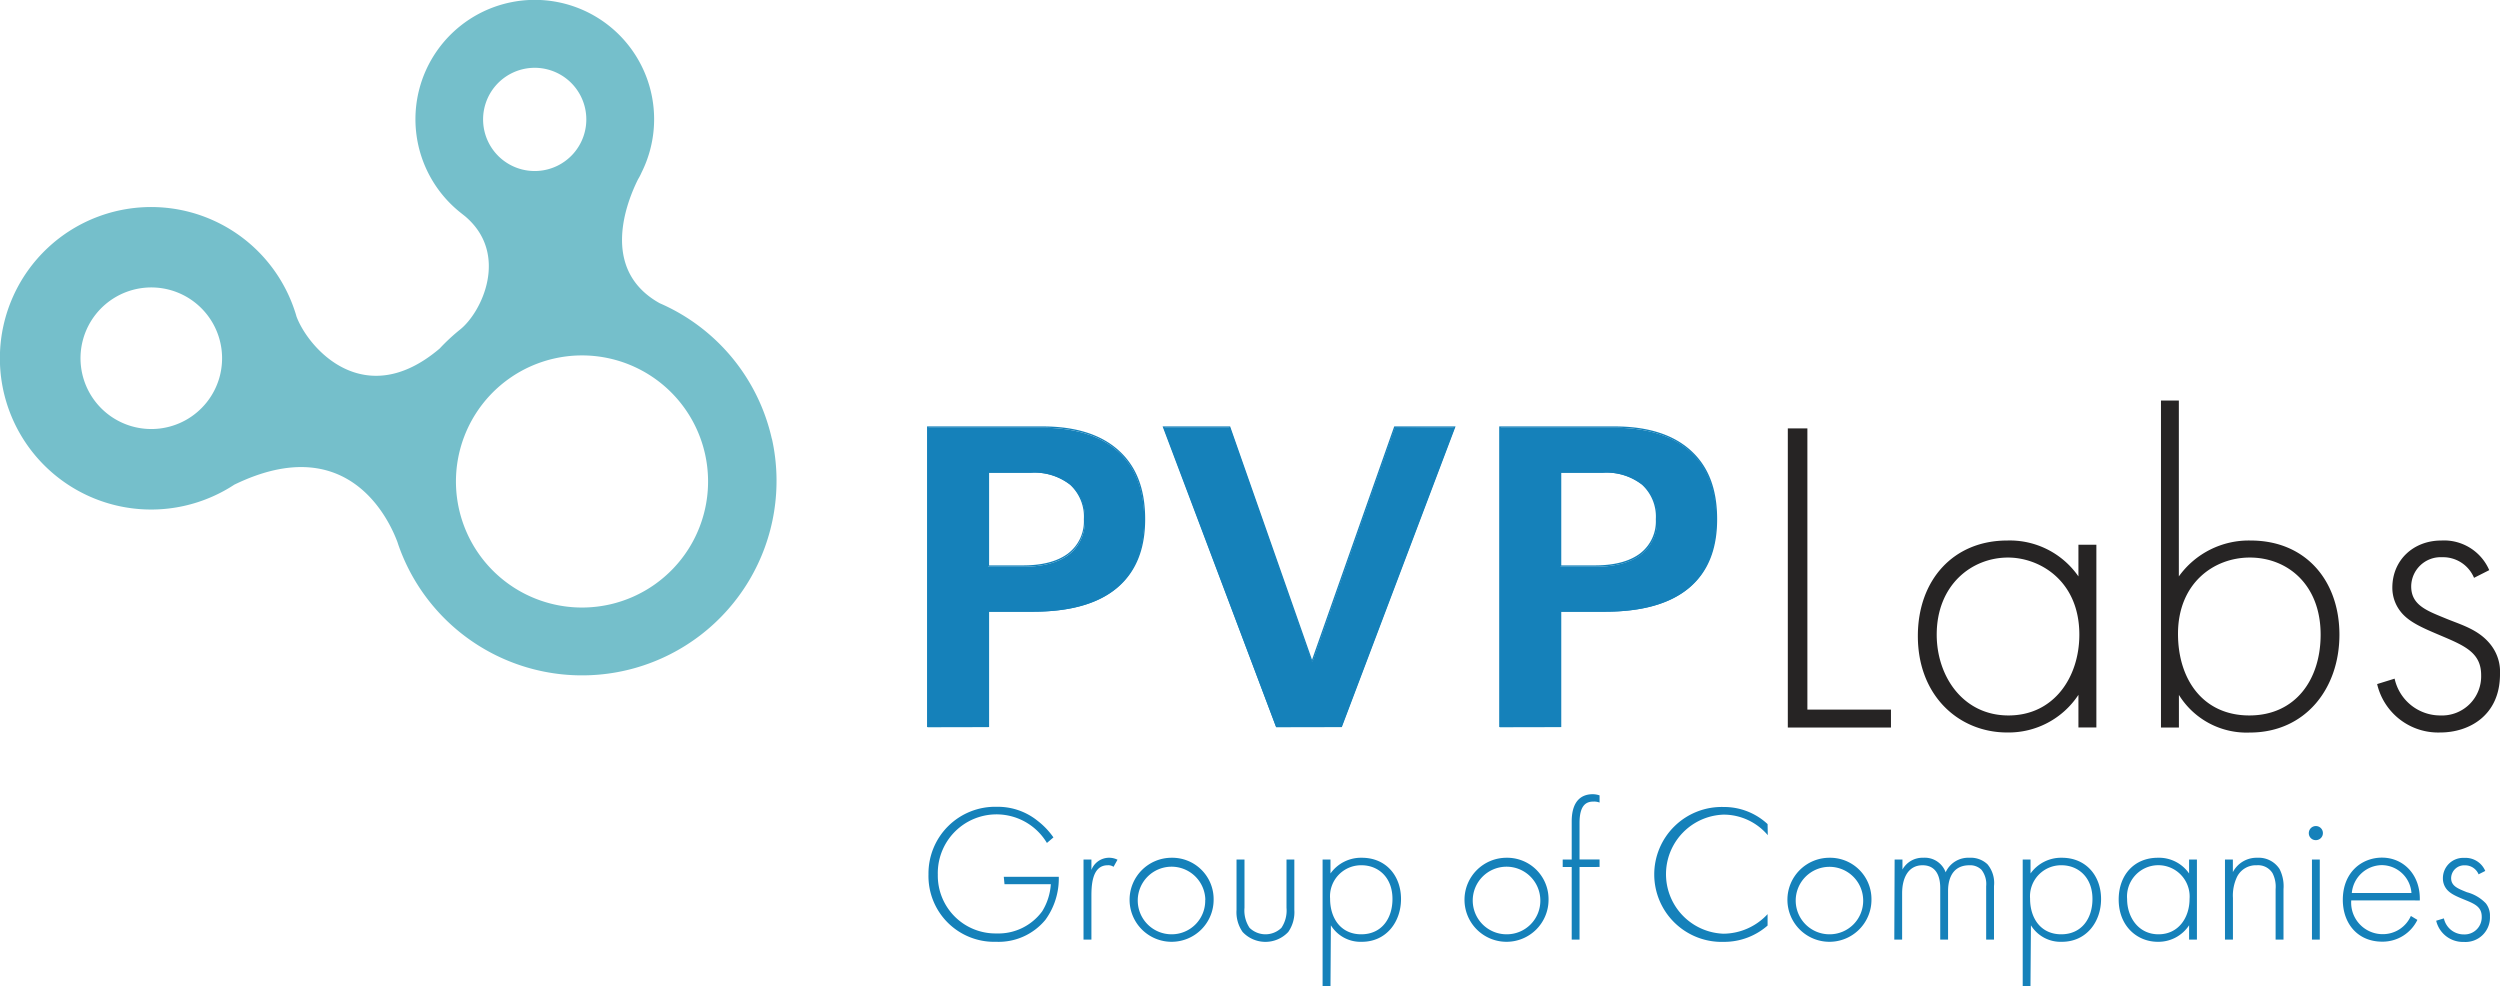
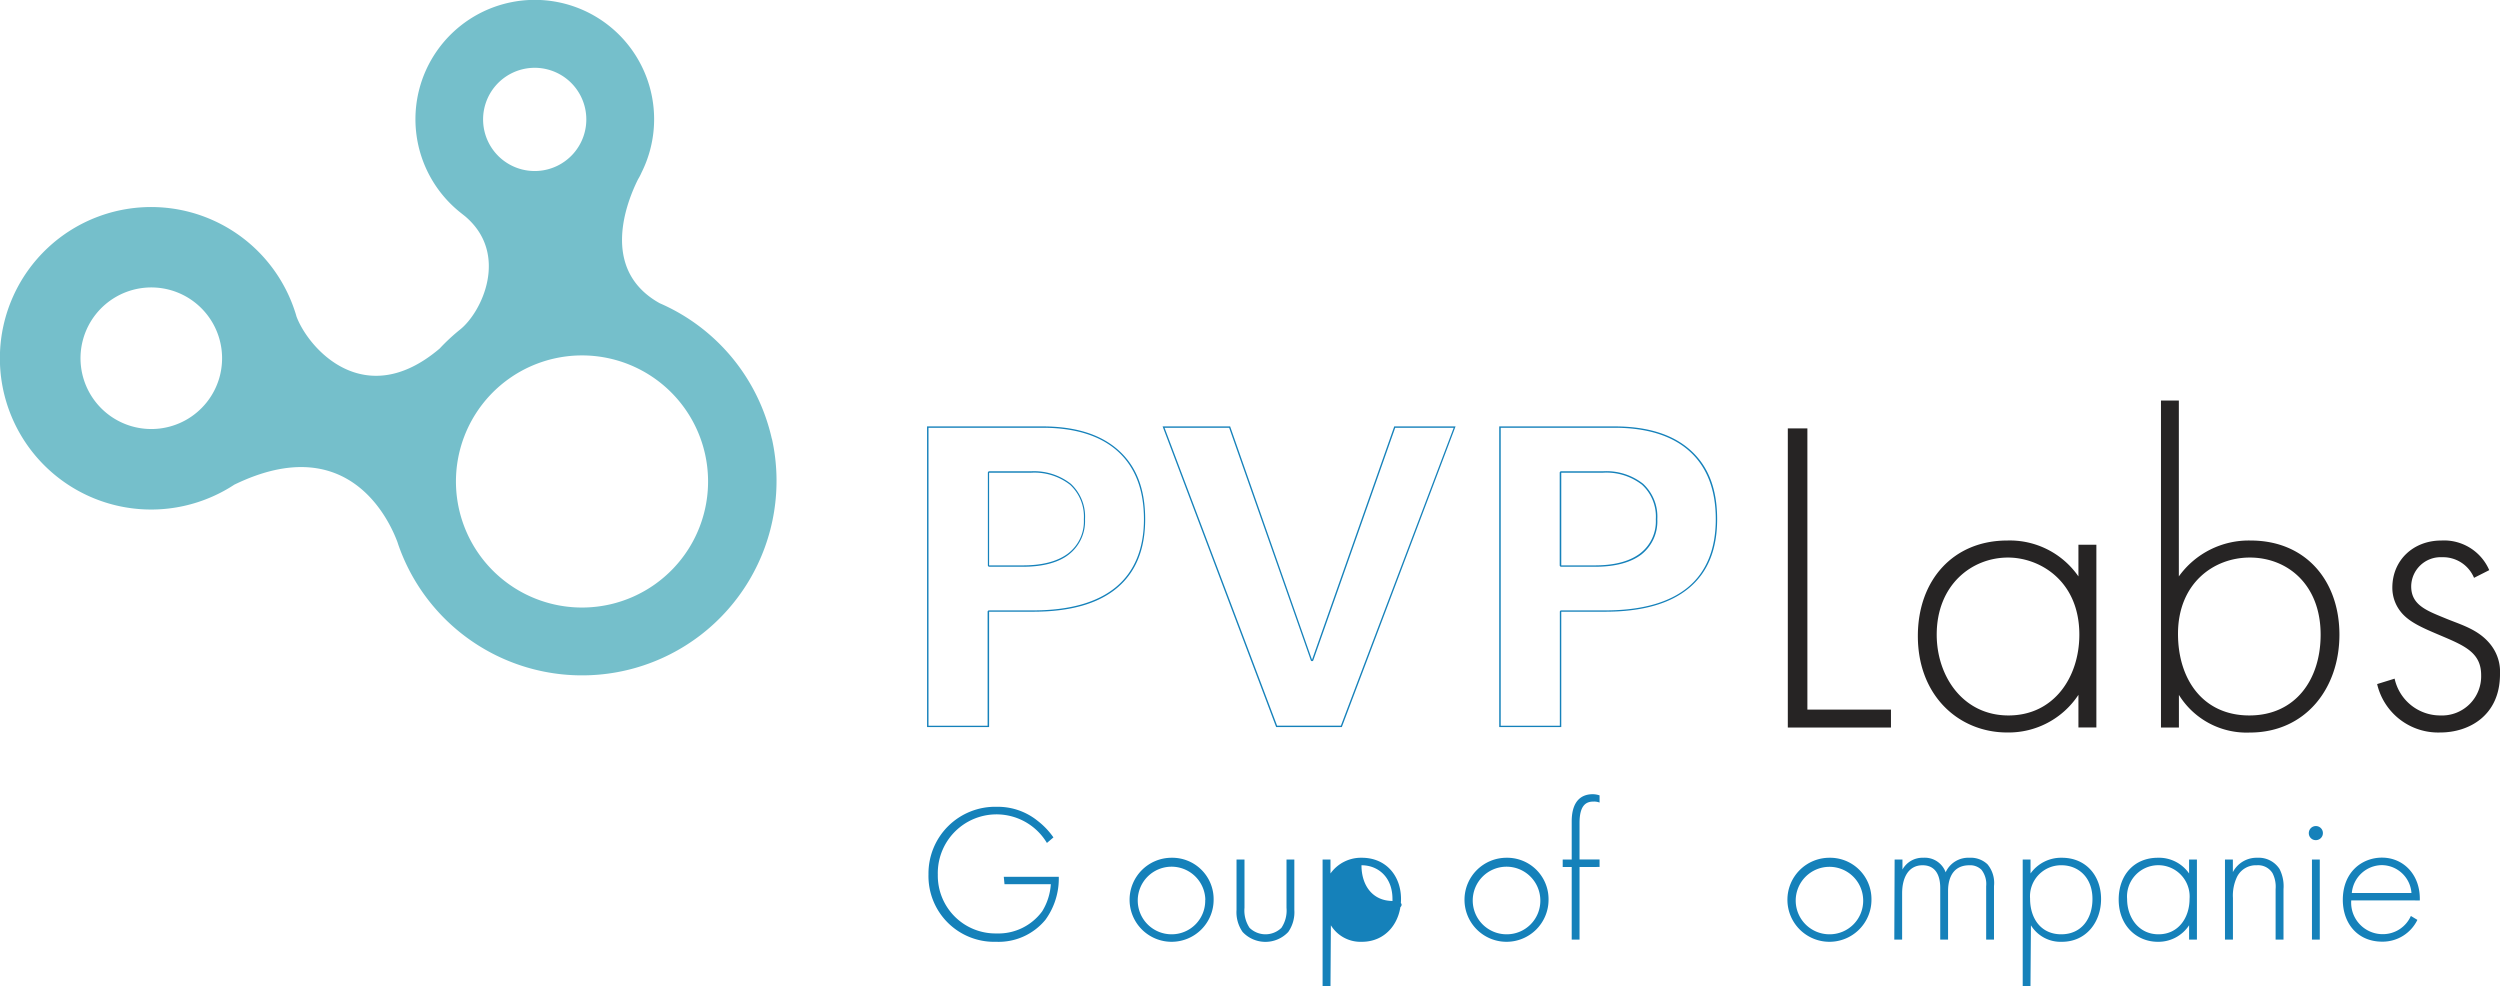
<svg xmlns="http://www.w3.org/2000/svg" viewBox="0 0 383.15 151.19">
  <defs>
    <style>.cls-1{fill:#75bfcb;}.cls-2{fill:#262424;}.cls-3{fill:#1581ba;}</style>
  </defs>
  <title>Ресурс 8</title>
  <g id="Слой_2" data-name="Слой 2">
    <g id="Слой_1-2" data-name="Слой 1">
      <path class="cls-1" d="M93.44,92.64a19.32,19.32,0,1,1,14.61-23.08A19.32,19.32,0,0,1,93.44,92.64M74.85,21.79A7.91,7.91,0,1,1,85.44,25.4a7.91,7.91,0,0,1-10.59-3.61M33.62,57.89a10.85,10.85,0,1,1-7.45-13.42,10.86,10.86,0,0,1,7.45,13.42m84.67,9.36A29.75,29.75,0,0,0,101.1,46.47h0c-9.31-5.19-4.94-15.74-3.31-19,.19-.31.36-.63.52-1h0a18.29,18.29,0,1,0-28,5.9h0c.34.28.69.55,1,.8,6.76,5.75,2.57,14.7-.85,17.38h0a30,30,0,0,0-3.08,2.87h0c-11.5,9.76-20.1,0-21.94-4.91-.08-.3-.17-.59-.27-.88h0A23.18,23.18,0,1,0,32.54,76.11h0a22.87,22.87,0,0,0,3.37-1.83c17.78-8.64,23.95,6,25,8.79l.14.43,0,0h0a29.81,29.81,0,0,0,57.25-16.28" />
      <path class="cls-2" d="M381.5,87.38a7.54,7.54,0,0,0-7.35-4.54c-4.26,0-7.5,3-7.5,7.22a5.88,5.88,0,0,0,1.24,3.64c1.38,1.79,3.78,2.68,7,4.06s5.37,2.54,5.37,5.7a6,6,0,0,1-6.26,6.19,7.16,7.16,0,0,1-7-5.64l-2.68.83a9.6,9.6,0,0,0,9.69,7.42c4.33,0,9.14-2.54,9.14-8.94a6.72,6.72,0,0,0-1.44-4.53c-1.79-2.27-4.4-3-6.67-3.92-3-1.24-5.5-2.06-5.5-5a4.52,4.52,0,0,1,4.75-4.47,5.14,5.14,0,0,1,4.88,3.16Zm-36.77,22.27c-7.08,0-10.93-5.5-10.93-12.51,0-7.77,5.5-11.69,11-11.69,5.77,0,10.86,4.13,10.86,11.82,0,6.88-3.85,12.38-10.93,12.38M331.19,61.39V111.5h2.75v-5a12.19,12.19,0,0,0,10.86,5.77c8.52,0,13.74-6.74,13.74-15s-5.15-14.43-13.61-14.43a13.18,13.18,0,0,0-11,5.5V61.39ZM307.75,85.45c4.81,0,10.93,3.51,10.93,11.82,0,6.46-3.85,12.38-10.86,12.38s-11-6.05-11-12.38c0-7.63,5.36-11.82,10.93-11.82m10.79,2.89a12.8,12.8,0,0,0-10.93-5.5c-8.18,0-13.68,6-13.68,14.64,0,9.21,6.33,14.78,13.68,14.78a12.81,12.81,0,0,0,10.93-5.77v5h2.75v-28h-2.75ZM274,65.66V111.5h15.81v-2.75H277V65.66Z" />
      <path class="cls-3" d="M151.59,86.65V72.45H158a8.87,8.87,0,0,1,6,1.85,6.63,6.63,0,0,1,2.11,5.28,6.19,6.19,0,0,1-2.41,5.24c-1.6,1.21-3.91,1.83-6.92,1.83Zm8.18-21.3H142.08v46.08h9.51V93.75h6.75c5.65,0,9.91-1.2,12.81-3.6s4.36-5.91,4.36-10.57-1.35-8.12-4.07-10.56-6.59-3.67-11.67-3.67m63.31,0h-9.4l-12.6,35.77L188.53,65.35H178.18l17.4,46.08h10.07Zm0,0Zm16.2,21.3V72.45h6.38a8.85,8.85,0,0,1,6,1.85,6.63,6.63,0,0,1,2.11,5.28,6.19,6.19,0,0,1-2.41,5.24c-1.6,1.21-3.91,1.83-6.92,1.83Zm8.17-21.3H229.77v46.08h9.51V93.75H246c5.65,0,9.91-1.2,12.82-3.6s4.35-5.91,4.35-10.57-1.35-8.12-4.06-10.56-6.6-3.67-11.68-3.67M151.59,86.86h5.21c3,0,5.41-.63,7-1.87a6.46,6.46,0,0,0,2.49-5.41,6.87,6.87,0,0,0-2.18-5.44A9.14,9.14,0,0,0,158,72.23h-6.39a.22.22,0,0,0-.21.22v14.2a.22.22,0,0,0,.21.21m8.18-21.3c5,0,8.88,1.22,11.53,3.62s4,5.89,4,10.4S173.86,87.65,171,90s-7.11,3.55-12.68,3.55h-6.75a.21.21,0,0,0-.21.21v17.47H142.3V65.56h17.47Zm63,0L205.5,111.22h-9.77L178.48,65.56h9.9l12.51,35.63a.2.2,0,0,0,.19.14.22.22,0,0,0,.2-.14l12.55-35.63h8.94Zm16.51,21.3h5.2c3,0,5.42-.63,7.05-1.87A6.46,6.46,0,0,0,254,79.58a6.86,6.86,0,0,0-2.18-5.44,9.1,9.1,0,0,0-6.18-1.91h-6.38a.22.22,0,0,0-.22.22v14.2a.22.22,0,0,0,.22.21m8.17-21.3c5,0,8.88,1.22,11.53,3.62s4,5.89,4,10.4S261.54,87.65,258.7,90s-7.11,3.55-12.68,3.55h-6.74a.21.21,0,0,0-.22.21v17.47H230V65.56h17.47Z" />
-       <path class="cls-3" d="M151.59,72.45a.1.1,0,0,0-.1.1v14.2a.1.1,0,0,0,.1.11h5.21c3,0,5.37-.62,7-1.85a6.31,6.31,0,0,0,2.45-5.32,6.76,6.76,0,0,0-2.14-5.36A9,9,0,0,0,158,72.45Zm-9.4,39V65.56h17.58c5,0,8.93,1.23,11.6,3.65s4,5.93,4,10.48-1.45,8.13-4.31,10.49-7.16,3.57-12.75,3.57h-6.75a.1.1,0,0,0-.1.1v17.58Zm53.39,0L178.33,65.56h10.2L201,101.26a.12.12,0,0,0,.11.07.12.12,0,0,0,.1-.07l12.59-35.77,4.6.07h4.54l-17.34,45.87Zm43.7-39a.11.11,0,0,0-.11.1v14.2a.11.11,0,0,0,.11.11h5.2c3,0,5.37-.62,7-1.85a6.32,6.32,0,0,0,2.46-5.32,6.73,6.73,0,0,0-2.15-5.36,9,9,0,0,0-6.11-1.88Zm-9.41,39V65.56h17.58c5,0,8.93,1.23,11.6,3.65s4,5.93,4,10.48-1.45,8.13-4.31,10.49-7.16,3.57-12.75,3.57h-6.74a.11.11,0,0,0-.11.1v17.58Z" />
      <path class="cls-3" d="M153.84,134.38h8.43a10.77,10.77,0,0,1-2.05,6.59,9.3,9.3,0,0,1-7.55,3.37A10.07,10.07,0,0,1,142.3,134a10.22,10.22,0,0,1,10.46-10.35,9.71,9.71,0,0,1,6.29,2.17,11.45,11.45,0,0,1,2.4,2.52l-1,.85a9,9,0,0,0-16.72,4.87,8.85,8.85,0,0,0,9,9,8.32,8.32,0,0,0,7-3.4,9,9,0,0,0,1.32-4.15h-7.1Z" />
-       <path class="cls-3" d="M166.06,131.73h1.21v1.6a2.9,2.9,0,0,1,4-1.57l-.61,1.09a1.39,1.39,0,0,0-.9-.24c-2.46,0-2.49,3.27-2.49,4.81V144h-1.21Z" />
      <path class="cls-3" d="M186,137.9a6.44,6.44,0,1,1-6.44-6.44A6.34,6.34,0,0,1,186,137.9Zm-1.27,0a5.18,5.18,0,1,0-5.17,5.29A5.14,5.14,0,0,0,184.71,137.9Z" />
      <path class="cls-3" d="M190.73,131.73v7.4a4.77,4.77,0,0,0,.78,3.07,3.5,3.5,0,0,0,4.88,0,4.77,4.77,0,0,0,.78-3.07v-7.4h1.2v7.73a5.29,5.29,0,0,1-.93,3.37,4.79,4.79,0,0,1-7,0,5.29,5.29,0,0,1-.93-3.37v-7.73Z" />
-       <path class="cls-3" d="M203.91,151.19H202.7V131.73h1.21v2.14a5.74,5.74,0,0,1,4.81-2.41c3.7,0,6,2.77,6,6.32s-2.29,6.56-6,6.56a5.33,5.33,0,0,1-4.75-2.53Zm9.5-13.41c0-3.37-2.22-5.17-4.75-5.17a4.76,4.76,0,0,0-4.81,5.11c0,3.07,1.68,5.47,4.78,5.47S213.41,140.79,213.41,137.78Z" />
+       <path class="cls-3" d="M203.91,151.19H202.7V131.73h1.21v2.14a5.74,5.74,0,0,1,4.81-2.41c3.7,0,6,2.77,6,6.32s-2.29,6.56-6,6.56a5.33,5.33,0,0,1-4.75-2.53Zm9.5-13.41c0-3.37-2.22-5.17-4.75-5.17c0,3.07,1.68,5.47,4.78,5.47S213.41,140.79,213.41,137.78Z" />
      <path class="cls-3" d="M237.33,137.9a6.44,6.44,0,1,1-6.44-6.44A6.34,6.34,0,0,1,237.33,137.9Zm-1.26,0a5.18,5.18,0,1,0-5.18,5.29A5.14,5.14,0,0,0,236.07,137.9Z" />
      <path class="cls-3" d="M242.08,132.88V144h-1.2V132.88H239.5v-1.15h1.38V125.9c0-3.46,1.78-4.18,3.22-4.18a3.33,3.33,0,0,1,1.05.18V123a2.33,2.33,0,0,0-.93-.15c-1.05,0-2.14.45-2.14,3.28v5.59h3.07v1.15Z" />
-       <path class="cls-3" d="M270.93,128a8.88,8.88,0,0,0-6.77-3.15,9.13,9.13,0,0,0,0,18.25,9.31,9.31,0,0,0,6.74-3v1.75a10.09,10.09,0,0,1-6.68,2.5,10.34,10.34,0,1,1-.06-20.67,9.78,9.78,0,0,1,6.74,2.62Z" />
      <path class="cls-3" d="M286.82,137.9a6.44,6.44,0,1,1-6.44-6.44A6.34,6.34,0,0,1,286.82,137.9Zm-1.27,0a5.17,5.17,0,1,0-5.17,5.29A5.14,5.14,0,0,0,285.55,137.9Z" />
      <path class="cls-3" d="M290.37,131.73h1.2v1.54a3.5,3.5,0,0,1,3.19-1.81,3.39,3.39,0,0,1,3.43,2.23,3.8,3.8,0,0,1,3.64-2.23,3.73,3.73,0,0,1,2.77,1,4.46,4.46,0,0,1,1,3.33V144h-1.2v-8.18a3.55,3.55,0,0,0-.72-2.52,2.47,2.47,0,0,0-1.84-.69c-3.25,0-3.28,3.24-3.28,4V144h-1.2v-7.88c0-.78-.06-3.51-2.71-3.51-2.13,0-3.13,1.86-3.13,4.3V144h-1.2Z" />
      <path class="cls-3" d="M311.19,151.19H310V131.73h1.2v2.14a5.75,5.75,0,0,1,4.81-2.41c3.7,0,6,2.77,6,6.32s-2.29,6.56-6,6.56a5.33,5.33,0,0,1-4.75-2.53Zm9.5-13.41c0-3.37-2.22-5.17-4.75-5.17a4.76,4.76,0,0,0-4.81,5.11c0,3.07,1.68,5.47,4.78,5.47S320.69,140.79,320.69,137.78Z" />
      <path class="cls-3" d="M335.5,131.73h1.2V144h-1.2v-2.19a5.63,5.63,0,0,1-4.79,2.53c-3.21,0-6-2.44-6-6.47,0-3.79,2.4-6.41,6-6.41a5.61,5.61,0,0,1,4.79,2.41ZM326,137.78c0,2.77,1.72,5.41,4.81,5.41s4.76-2.58,4.76-5.41a4.8,4.8,0,1,0-9.57,0Z" />
      <path class="cls-3" d="M341,131.73h1.21v1.93a4.1,4.1,0,0,1,3.76-2.2,3.8,3.8,0,0,1,3.39,1.72,5.8,5.8,0,0,1,.61,3.09V144h-1.21v-7.73a4.54,4.54,0,0,0-.48-2.46,2.6,2.6,0,0,0-2.4-1.2,3.23,3.23,0,0,0-3,1.71,6.69,6.69,0,0,0-.66,3.31V144H341Z" />
      <path class="cls-3" d="M353.85,127.64a1.08,1.08,0,1,1,1.08,1.12A1.06,1.06,0,0,1,353.85,127.64Zm1.68,4.09V144h-1.2V131.73Z" />
      <path class="cls-3" d="M360.35,138a4.83,4.83,0,0,0,4.87,5.17,4.69,4.69,0,0,0,4.27-2.79l1,.6a5.93,5.93,0,0,1-5.38,3.34c-3.82,0-6.05-2.83-6.05-6.41,0-4.27,2.95-6.47,6-6.47,3.31,0,5.92,2.65,5.8,6.56Zm9.23-1.14a4.6,4.6,0,0,0-4.54-4.27,4.68,4.68,0,0,0-4.6,4.27Z" />
-       <path class="cls-3" d="M379.87,134a2.24,2.24,0,0,0-2.14-1.38,2,2,0,0,0-2.07,1.95c0,1.26,1.08,1.62,2.41,2.17a6.2,6.2,0,0,1,2.91,1.71,3,3,0,0,1,.63,2,3.75,3.75,0,0,1-4,3.91,4.21,4.21,0,0,1-4.24-3.25l1.18-.36a3.12,3.12,0,0,0,3.06,2.46,2.63,2.63,0,0,0,2.74-2.7c0-1.39-.87-1.9-2.34-2.5s-2.47-1-3.07-1.77a2.62,2.62,0,0,1-.54-1.6,3.11,3.11,0,0,1,3.27-3.16,3.29,3.29,0,0,1,3.22,2Z" />
    </g>
  </g>
</svg>